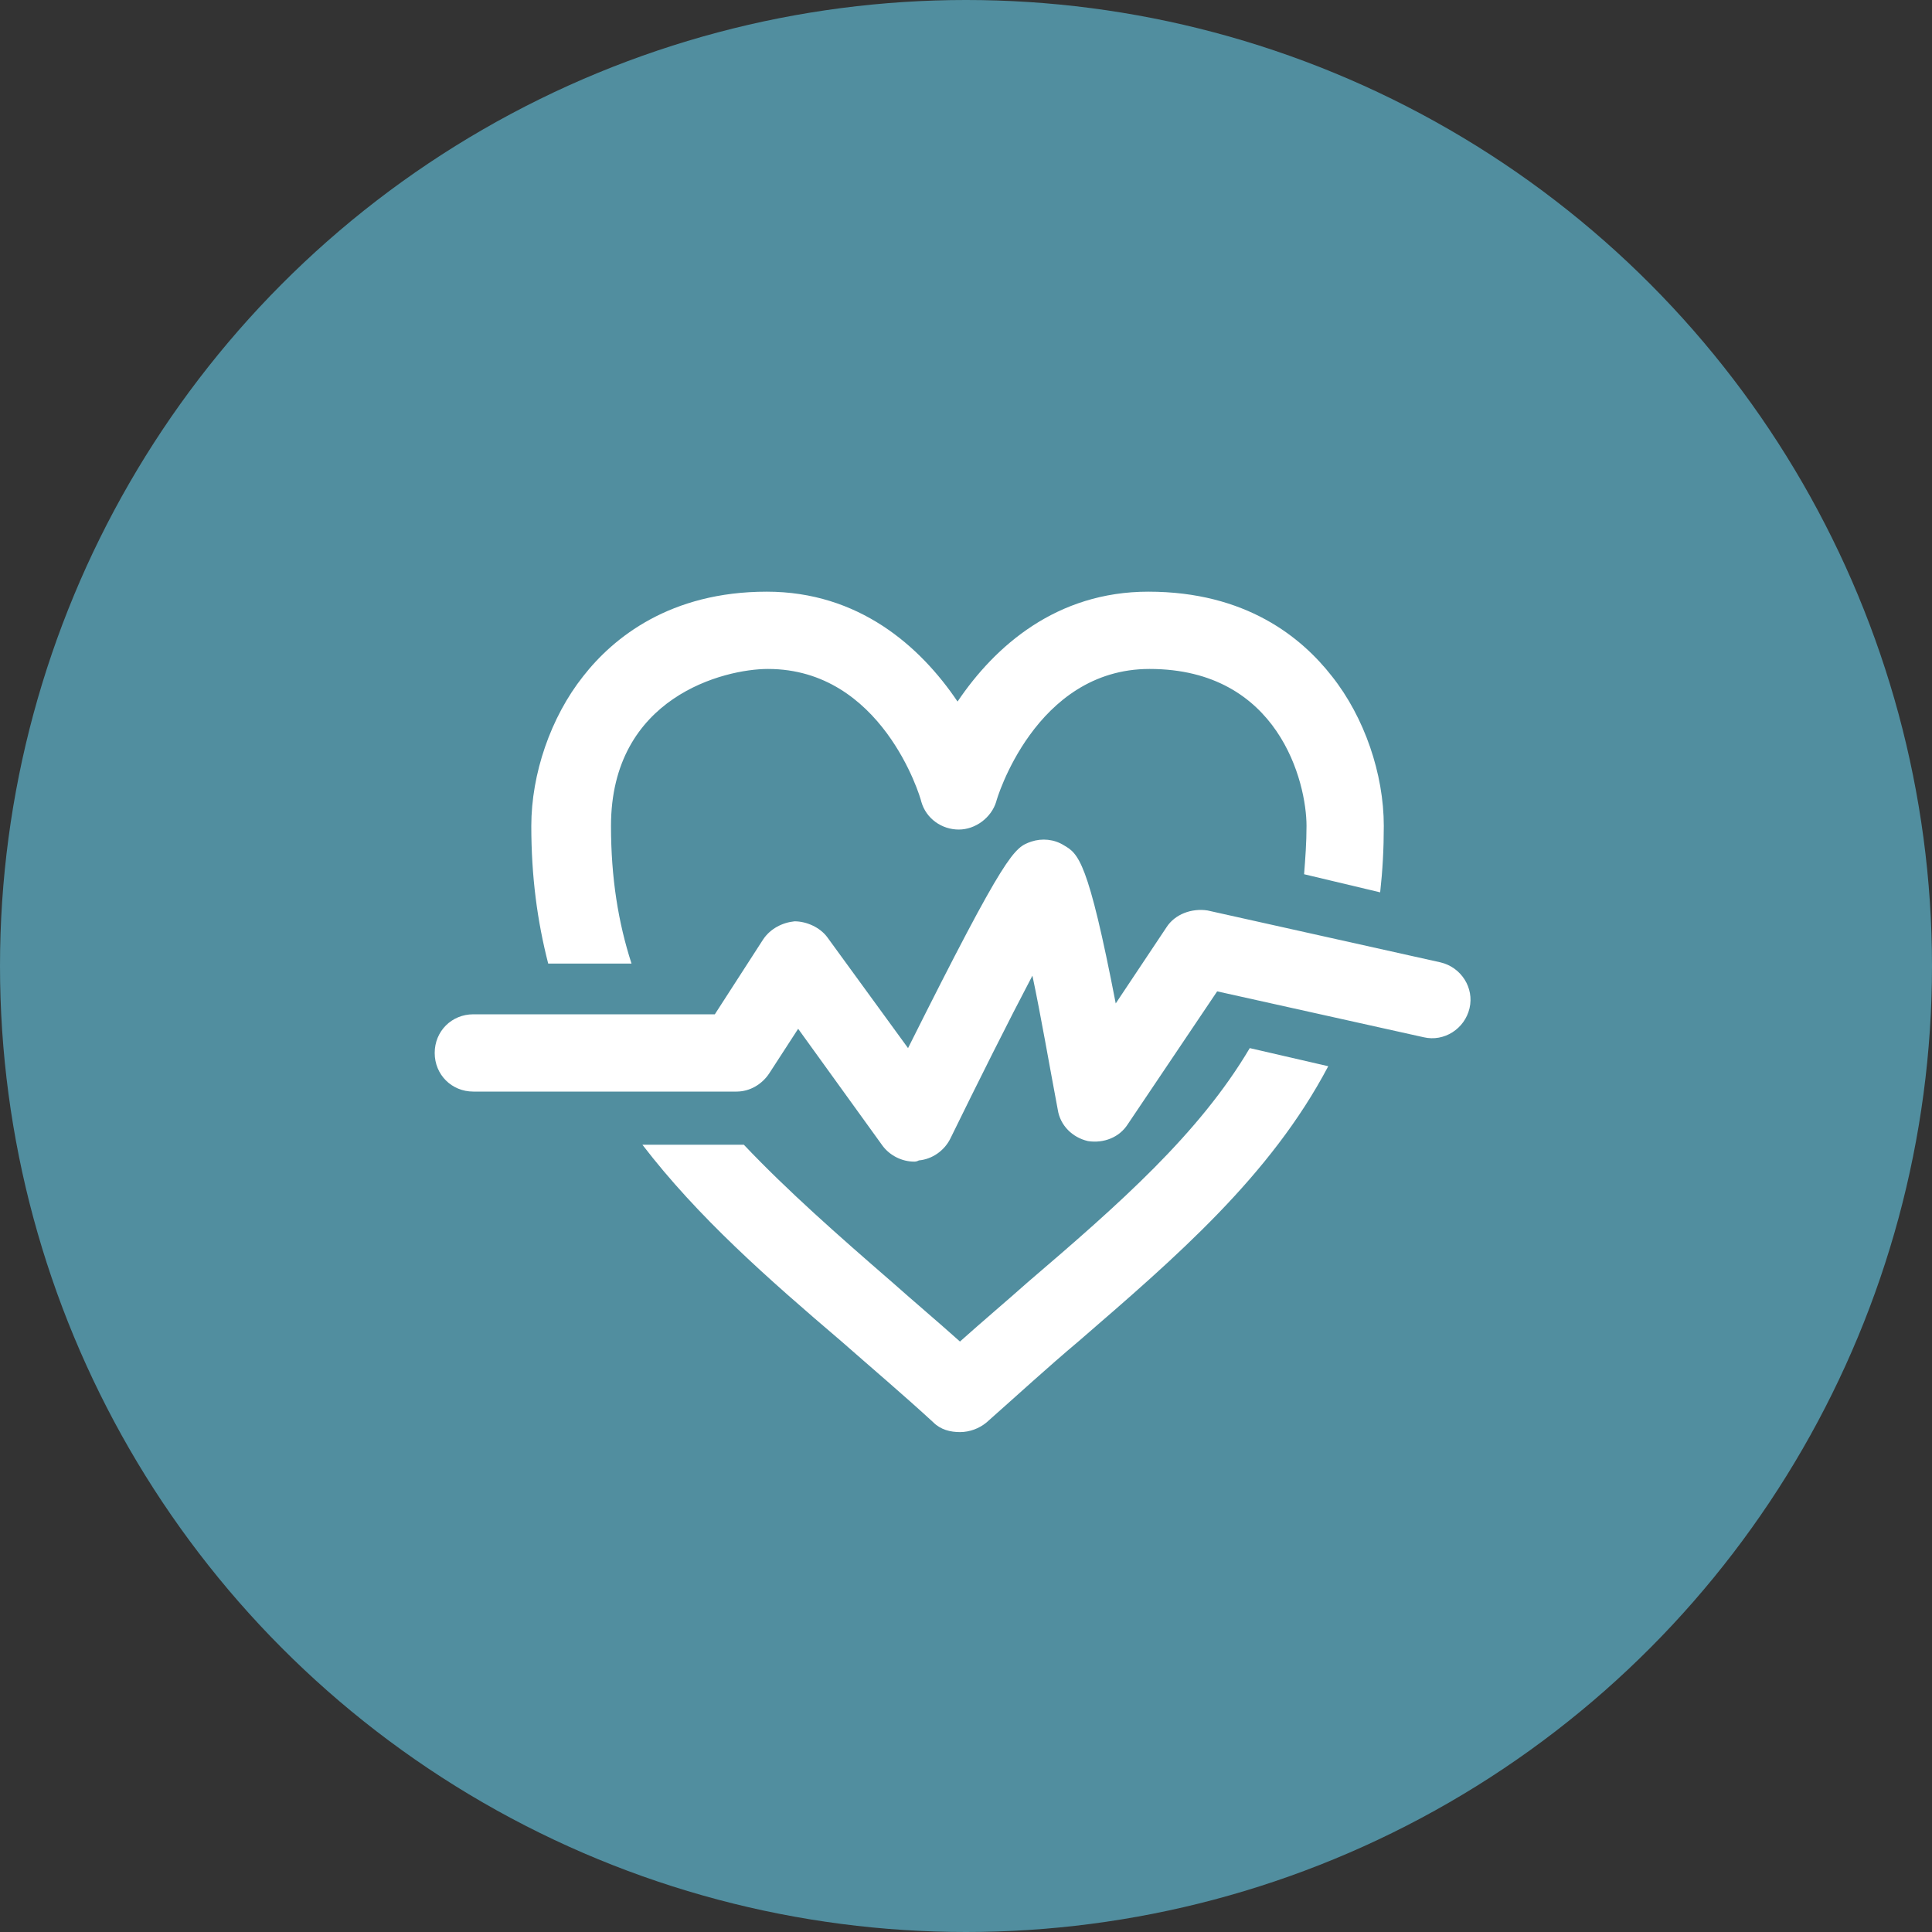
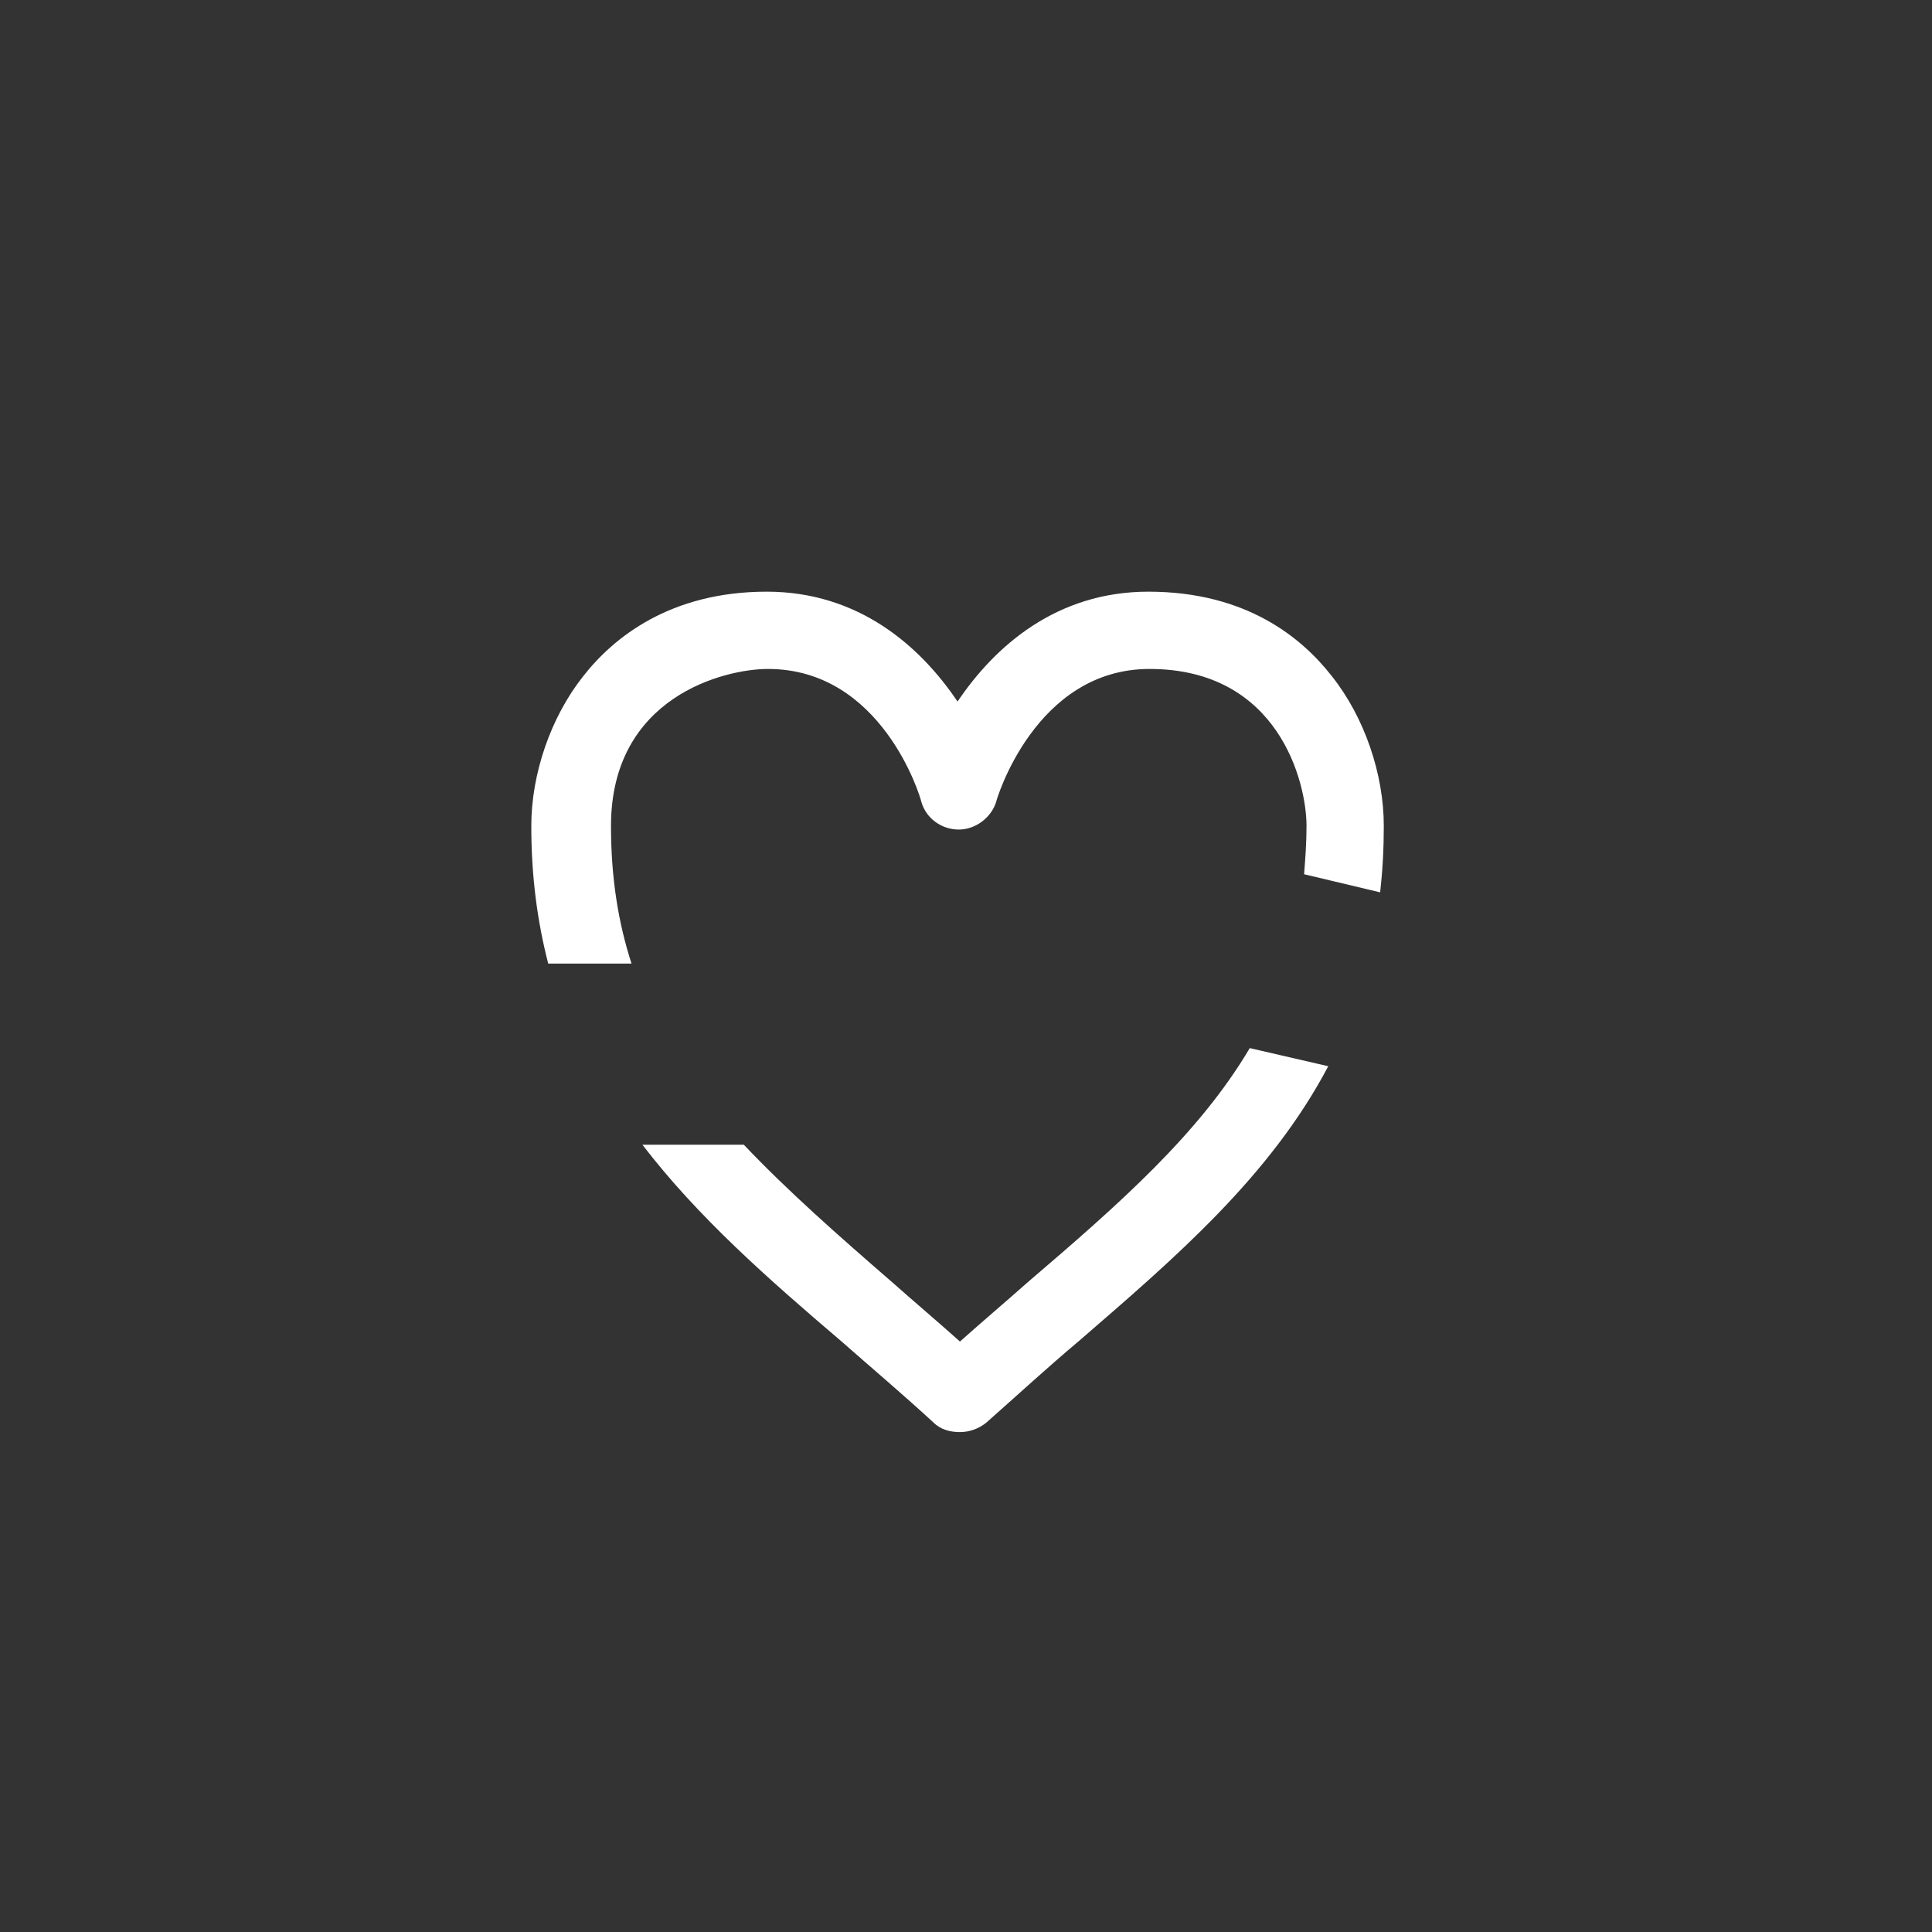
<svg xmlns="http://www.w3.org/2000/svg" version="1.1" id="Ebene_1" x="0px" y="0px" viewBox="0 0 160 160" style="enable-background:new 0 0 160 160;" xml:space="preserve">
  <rect x="0" y="0" width="160" height="160" fill="#333333" stroke="none" />
  <style type="text/css">
	.st0{fill:#518E9F;}
	.st1{fill:#FFFFFF;}
	.st2{fill:#508A9A;}
</style>
  <g>
-     <circle class="st0" cx="80" cy="80" r="80" />
-     <path class="st1" d="M75.7,96.2c-1,0-2-0.5-2.6-1.3l-7-9.7l-2.4,3.7c-0.6,0.9-1.6,1.5-2.7,1.5H39.2c-1.8,0-3.2-1.4-3.2-3.2   c0-1.8,1.4-3.2,3.2-3.2h20l4-6.2c0.6-0.9,1.6-1.4,2.6-1.5c1,0,2.1,0.5,2.7,1.3l6.7,9.2c8.2-16.4,8.8-16.6,10.2-17.1   c0.9-0.3,1.9-0.2,2.7,0.3c1.2,0.7,2,1.2,4.3,13.1l4.2-6.3c0.7-1.1,2.1-1.6,3.4-1.4l19.3,4.3c1.7,0.4,2.8,2.1,2.4,3.8   c-0.4,1.7-2.1,2.8-3.8,2.4l-17.1-3.8l-7.4,11c-0.7,1.1-2,1.6-3.3,1.4c-1.3-0.3-2.3-1.3-2.5-2.6c-0.7-3.7-1.4-7.8-2.1-11.1   c-2,3.8-4.5,8.8-6.8,13.5c-0.5,1-1.5,1.7-2.6,1.8C75.9,96.2,75.8,96.2,75.7,96.2z" />
    <g>
      <path class="st1" d="M52.3,79.8c-1.1-3.4-1.7-7.1-1.7-11.4c0-10.7,9.4-13,13-13c9.4,0,12.6,10.5,12.7,11c0.4,1.4,1.7,2.3,3.1,2.3    c1.4,0,2.7-1,3.1-2.3c0-0.1,3.2-11,12.7-11c10.7,0,13,9.4,13,13c0,1.4-0.1,2.7-0.2,4l6.3,1.5c0.2-1.8,0.3-3.6,0.3-5.5    c0-4.3-1.6-9-4.3-12.4c-2.5-3.2-7.1-7-15.2-7c-7.6,0-12.7,4.5-15.8,9.1c-3.1-4.6-8.2-9.1-15.8-9.1c-8,0-12.7,3.8-15.2,7    c-2.7,3.4-4.3,8.1-4.3,12.4c0,4.2,0.5,7.9,1.4,11.4H52.3z" />
      <path class="st1" d="M103.5,86.8c-4.2,7.1-10.8,12.9-18.4,19.4c-1.8,1.6-3.7,3.2-5.6,4.9c-1.9-1.7-3.8-3.3-5.6-4.9    c-4.5-3.9-8.7-7.6-12.3-11.4h-8.4c4.6,6,10.4,11.1,16.5,16.3c2.5,2.2,5.1,4.4,7.6,6.7c0.6,0.6,1.4,0.8,2.2,0.8    c0.8,0,1.6-0.3,2.2-0.8c2.6-2.3,5.1-4.6,7.6-6.7c8.1-7,15.9-13.7,20.7-22.8L103.5,86.8z" />
    </g>
  </g>
</svg>